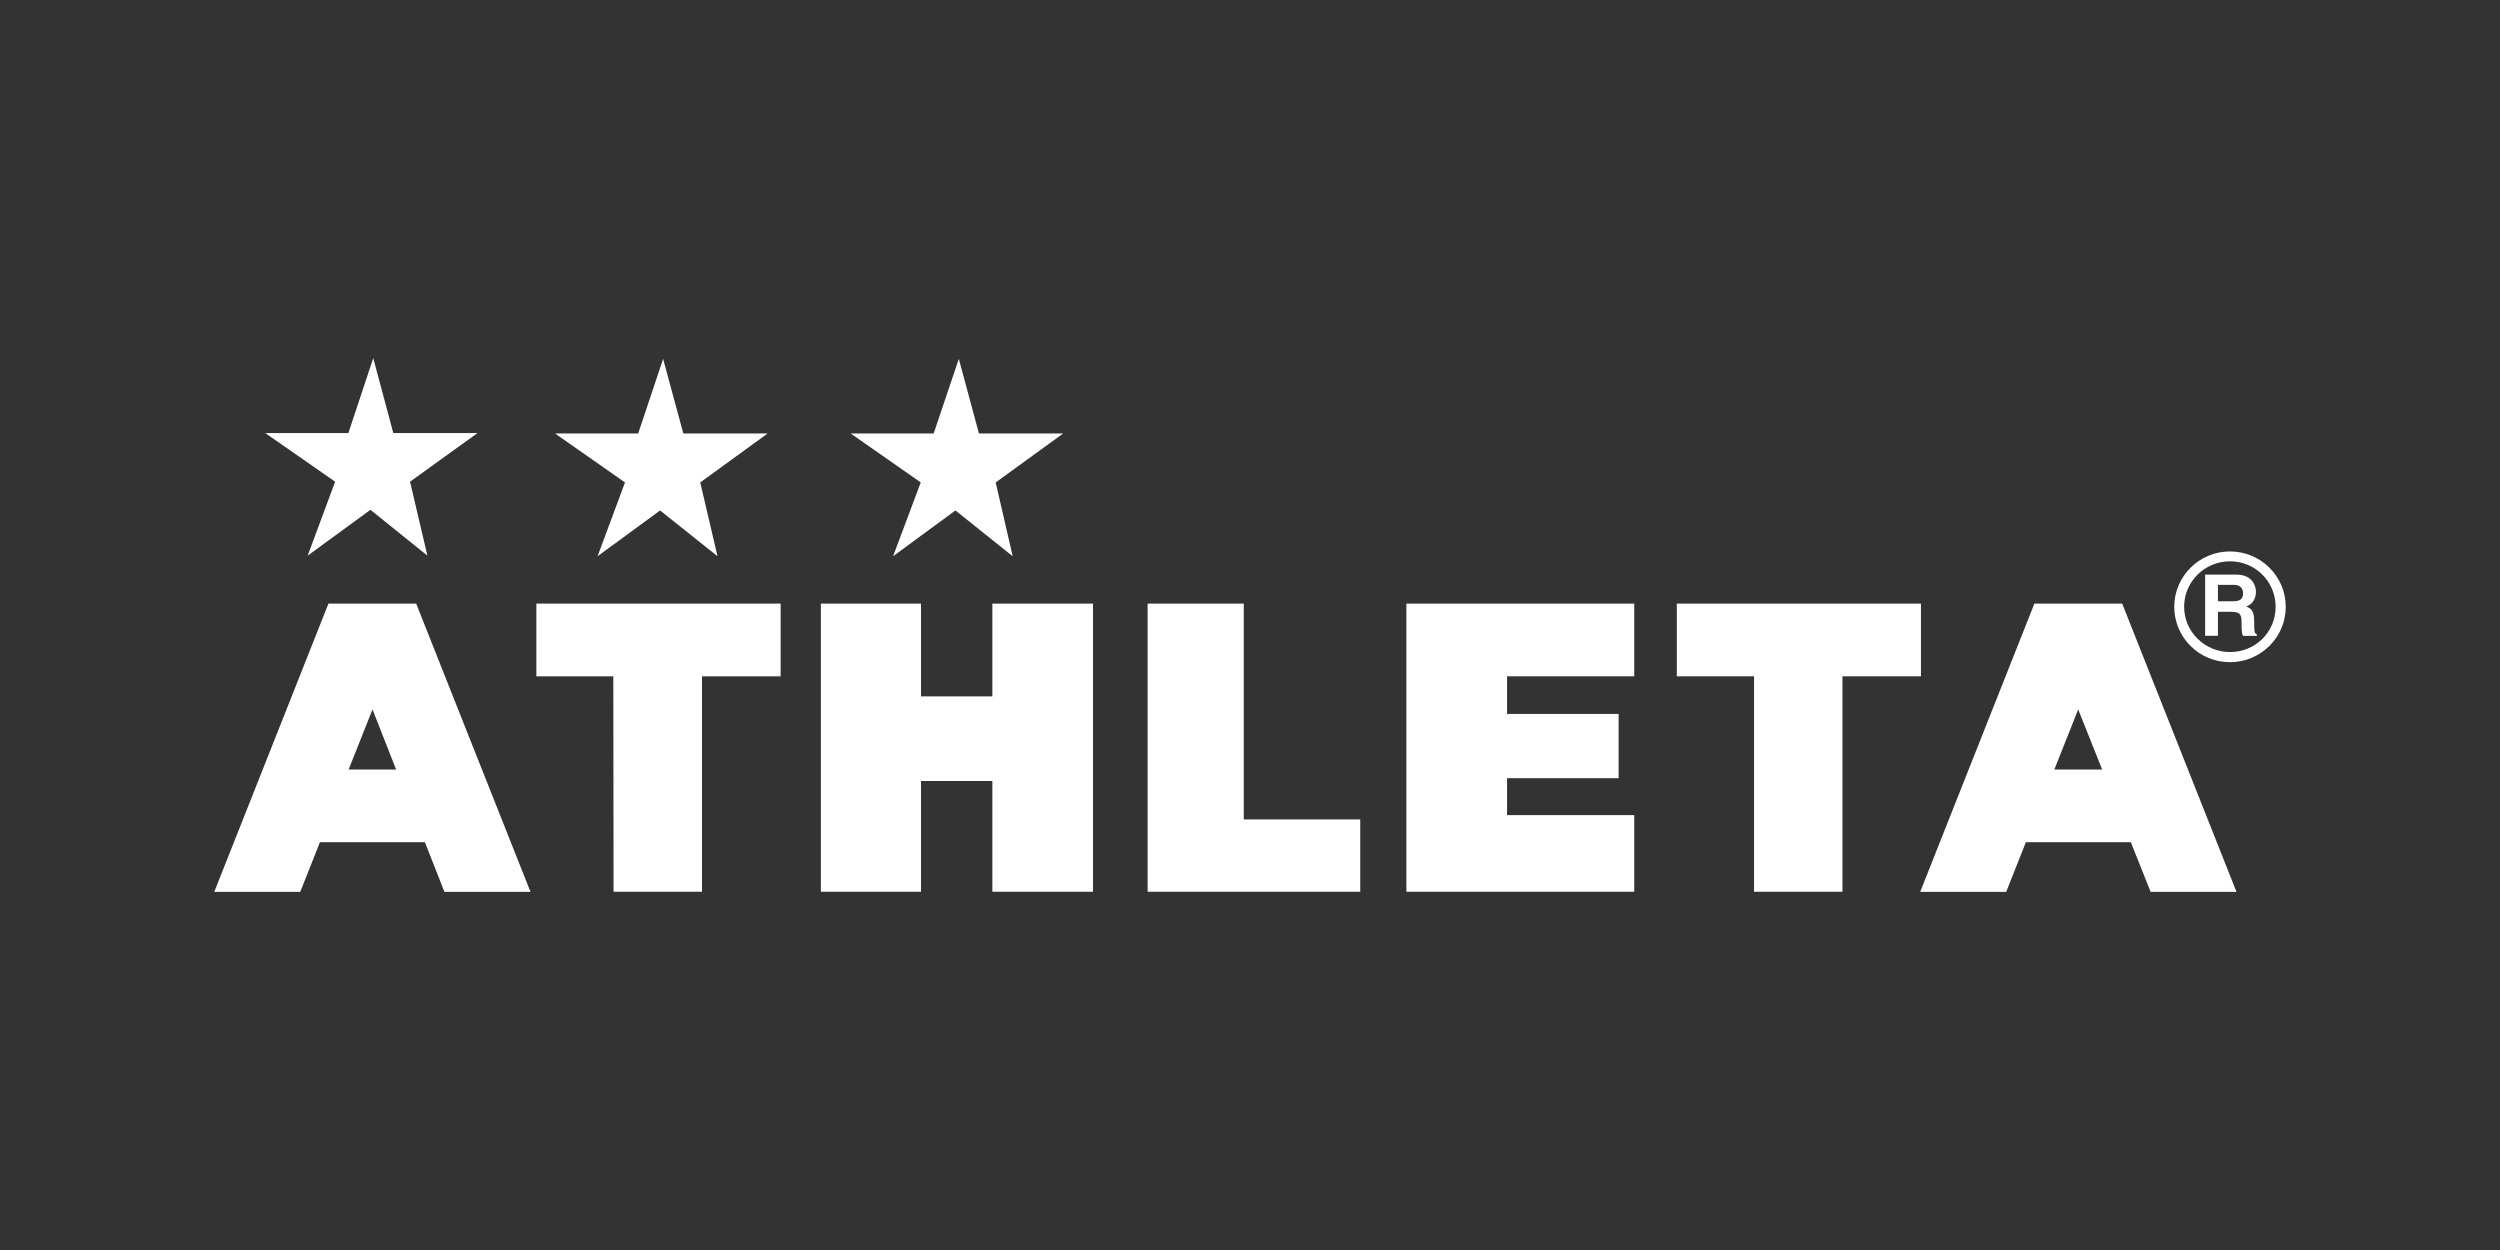
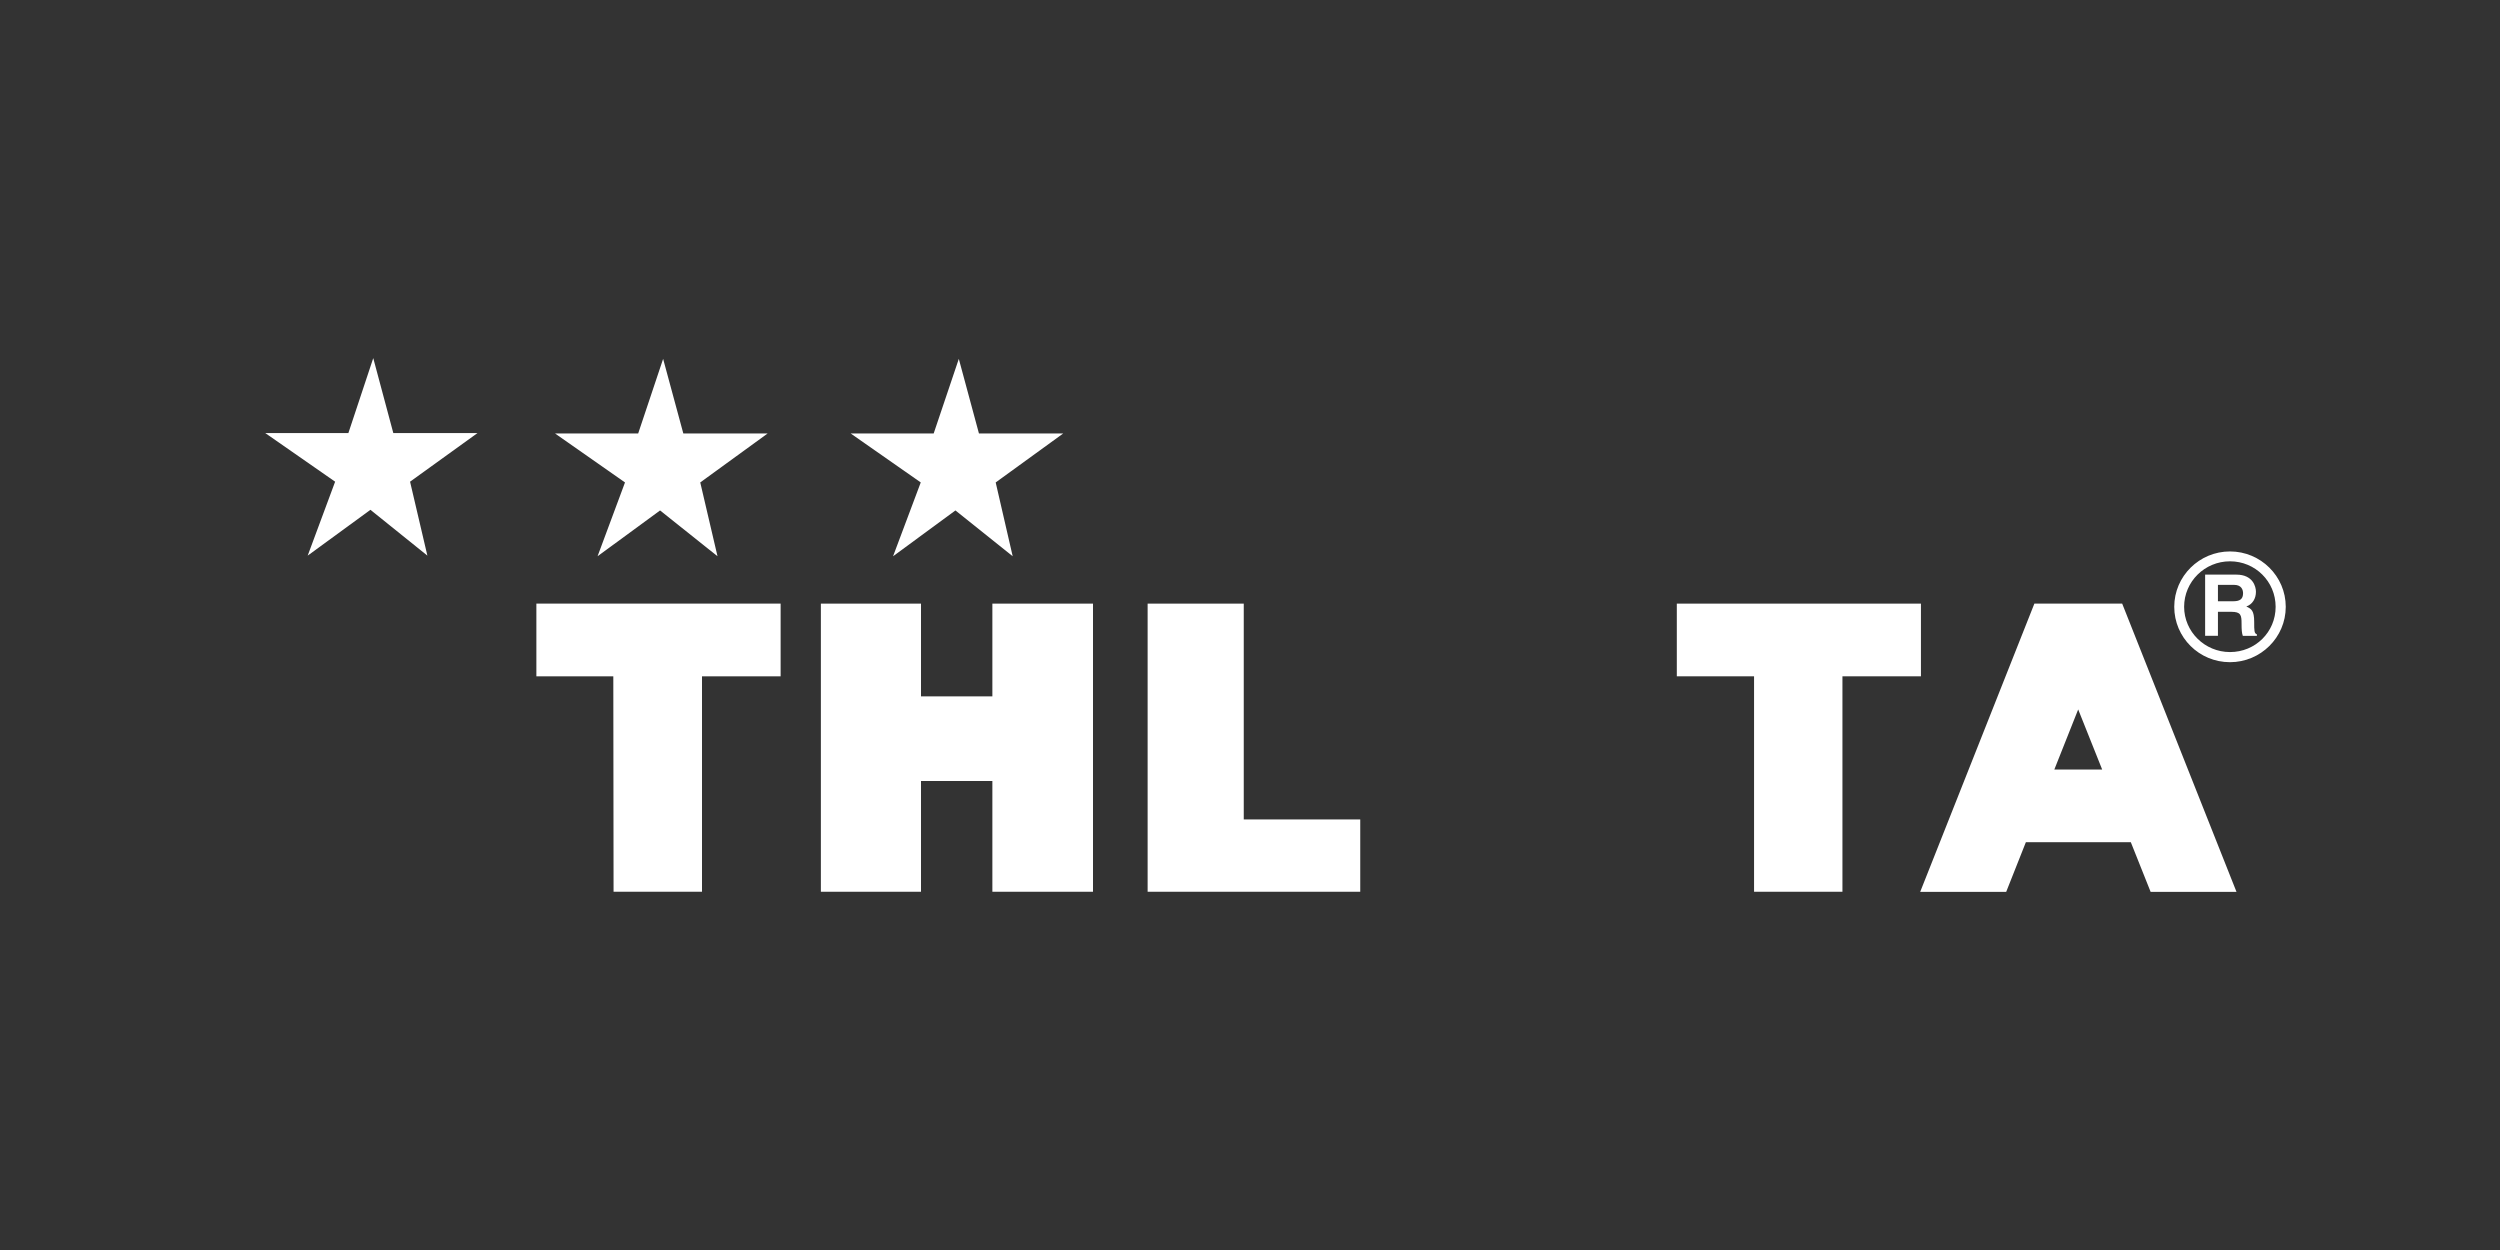
<svg xmlns="http://www.w3.org/2000/svg" id="_レイヤー_2" data-name="レイヤー 2" viewBox="0 0 400 200">
  <rect x="0" y="0" width="400" height="200" fill="#333333" stroke="none" />
  <defs>
    <style>
      .cls-1 {
        fill: none;
      }

      .cls-2 {
        fill: #fff;
      }
    </style>
  </defs>
  <g id="_レイヤー_1-2" data-name="レイヤー 1">
    <g>
      <path class="cls-2" d="M356.8,105.95c4.9,0,8.92-3.96,8.92-8.86s-4.02-8.86-8.92-8.86-8.92,3.96-8.92,8.86,3.98,8.86,8.92,8.86M349.46,97.09c0-4.04,3.3-7.28,7.34-7.28s7.3,3.23,7.3,7.28-3.25,7.24-7.3,7.24-7.34-3.27-7.34-7.24Z" />
      <polygon class="cls-2" points="112.32 108.21 112.32 142.68 98.17 142.68 98.13 108.21 85.82 108.21 85.82 96.58 124.9 96.58 124.9 108.21 112.32 108.21" />
      <polygon class="cls-2" points="147.36 124.96 147.36 142.68 131.34 142.68 131.34 96.58 147.36 96.58 147.36 111.42 158.78 111.42 158.78 96.58 174.88 96.58 174.88 142.68 158.78 142.68 158.78 124.96 147.36 124.96" />
      <polygon class="cls-2" points="199 131.11 217.64 131.11 217.64 142.68 183.62 142.68 183.62 96.58 199 96.58 199 131.11" />
-       <polygon class="cls-2" points="241.13 130.42 261.48 130.42 261.48 142.68 225.02 142.68 225.02 96.58 261.48 96.58 261.48 108.21 241.13 108.21 241.13 114.23 258.98 114.23 258.98 124.51 241.13 124.51 241.13 130.42" />
      <polygon class="cls-2" points="294.79 108.21 294.79 142.68 280.65 142.68 280.65 108.21 268.29 108.21 268.29 96.58 307.35 96.58 307.35 108.21 294.79 108.21" />
      <polygon class="cls-2" points="59.27 81.57 49.23 88.9 53.62 77.07 42.44 69.29 55.74 69.29 59.72 57.3 62.93 69.29 76.4 69.29 65.61 77.07 68.38 88.9 59.27 81.57" />
      <polygon class="cls-2" points="105.61 81.67 95.61 89 100 77.19 88.8 69.35 102.11 69.35 106.1 57.42 109.33 69.35 122.83 69.35 112.04 77.19 114.8 89 105.61 81.67" />
      <polygon class="cls-2" points="152.87 81.67 142.89 89 147.32 77.19 136.1 69.35 149.39 69.35 153.41 57.42 156.63 69.35 170.12 69.35 159.31 77.19 162.03 89 152.87 81.67" />
      <path class="cls-2" d="M352.84,101.73h2.03v-3.84h2.15c1.52,0,1.63.53,1.63,1.89,0,1.02.04,1.49.2,1.96h2.25v-.25c-.43-.16-.43-.55-.43-1.99,0-1.81-.45-2.09-1.26-2.46.99-.35,1.54-1.26,1.54-2.36,0-.83-.49-2.74-3.13-2.74h-5v9.8M354.87,96.2v-2.62h2.6c1.18,0,1.42.81,1.42,1.34,0,.93-.51,1.28-1.56,1.28h-2.46Z" />
-       <path class="cls-2" d="M71.1,142.7h13.78l-18.29-46.12h-14.04l-18.27,46.12h13.76l3.15-7.95h16.79l3.13,7.95M55.78,123.13l3.82-9.62,3.78,9.62h-7.6Z" />
      <path class="cls-2" d="M344.1,142.7h13.74l-18.29-46.12h-14.05l-18.27,46.12h13.76l3.15-7.95h16.79l3.17,7.95M328.69,123.13l3.82-9.62,3.84,9.62h-7.66Z" />
    </g>
    <rect class="cls-1" width="400" height="200" />
  </g>
</svg>